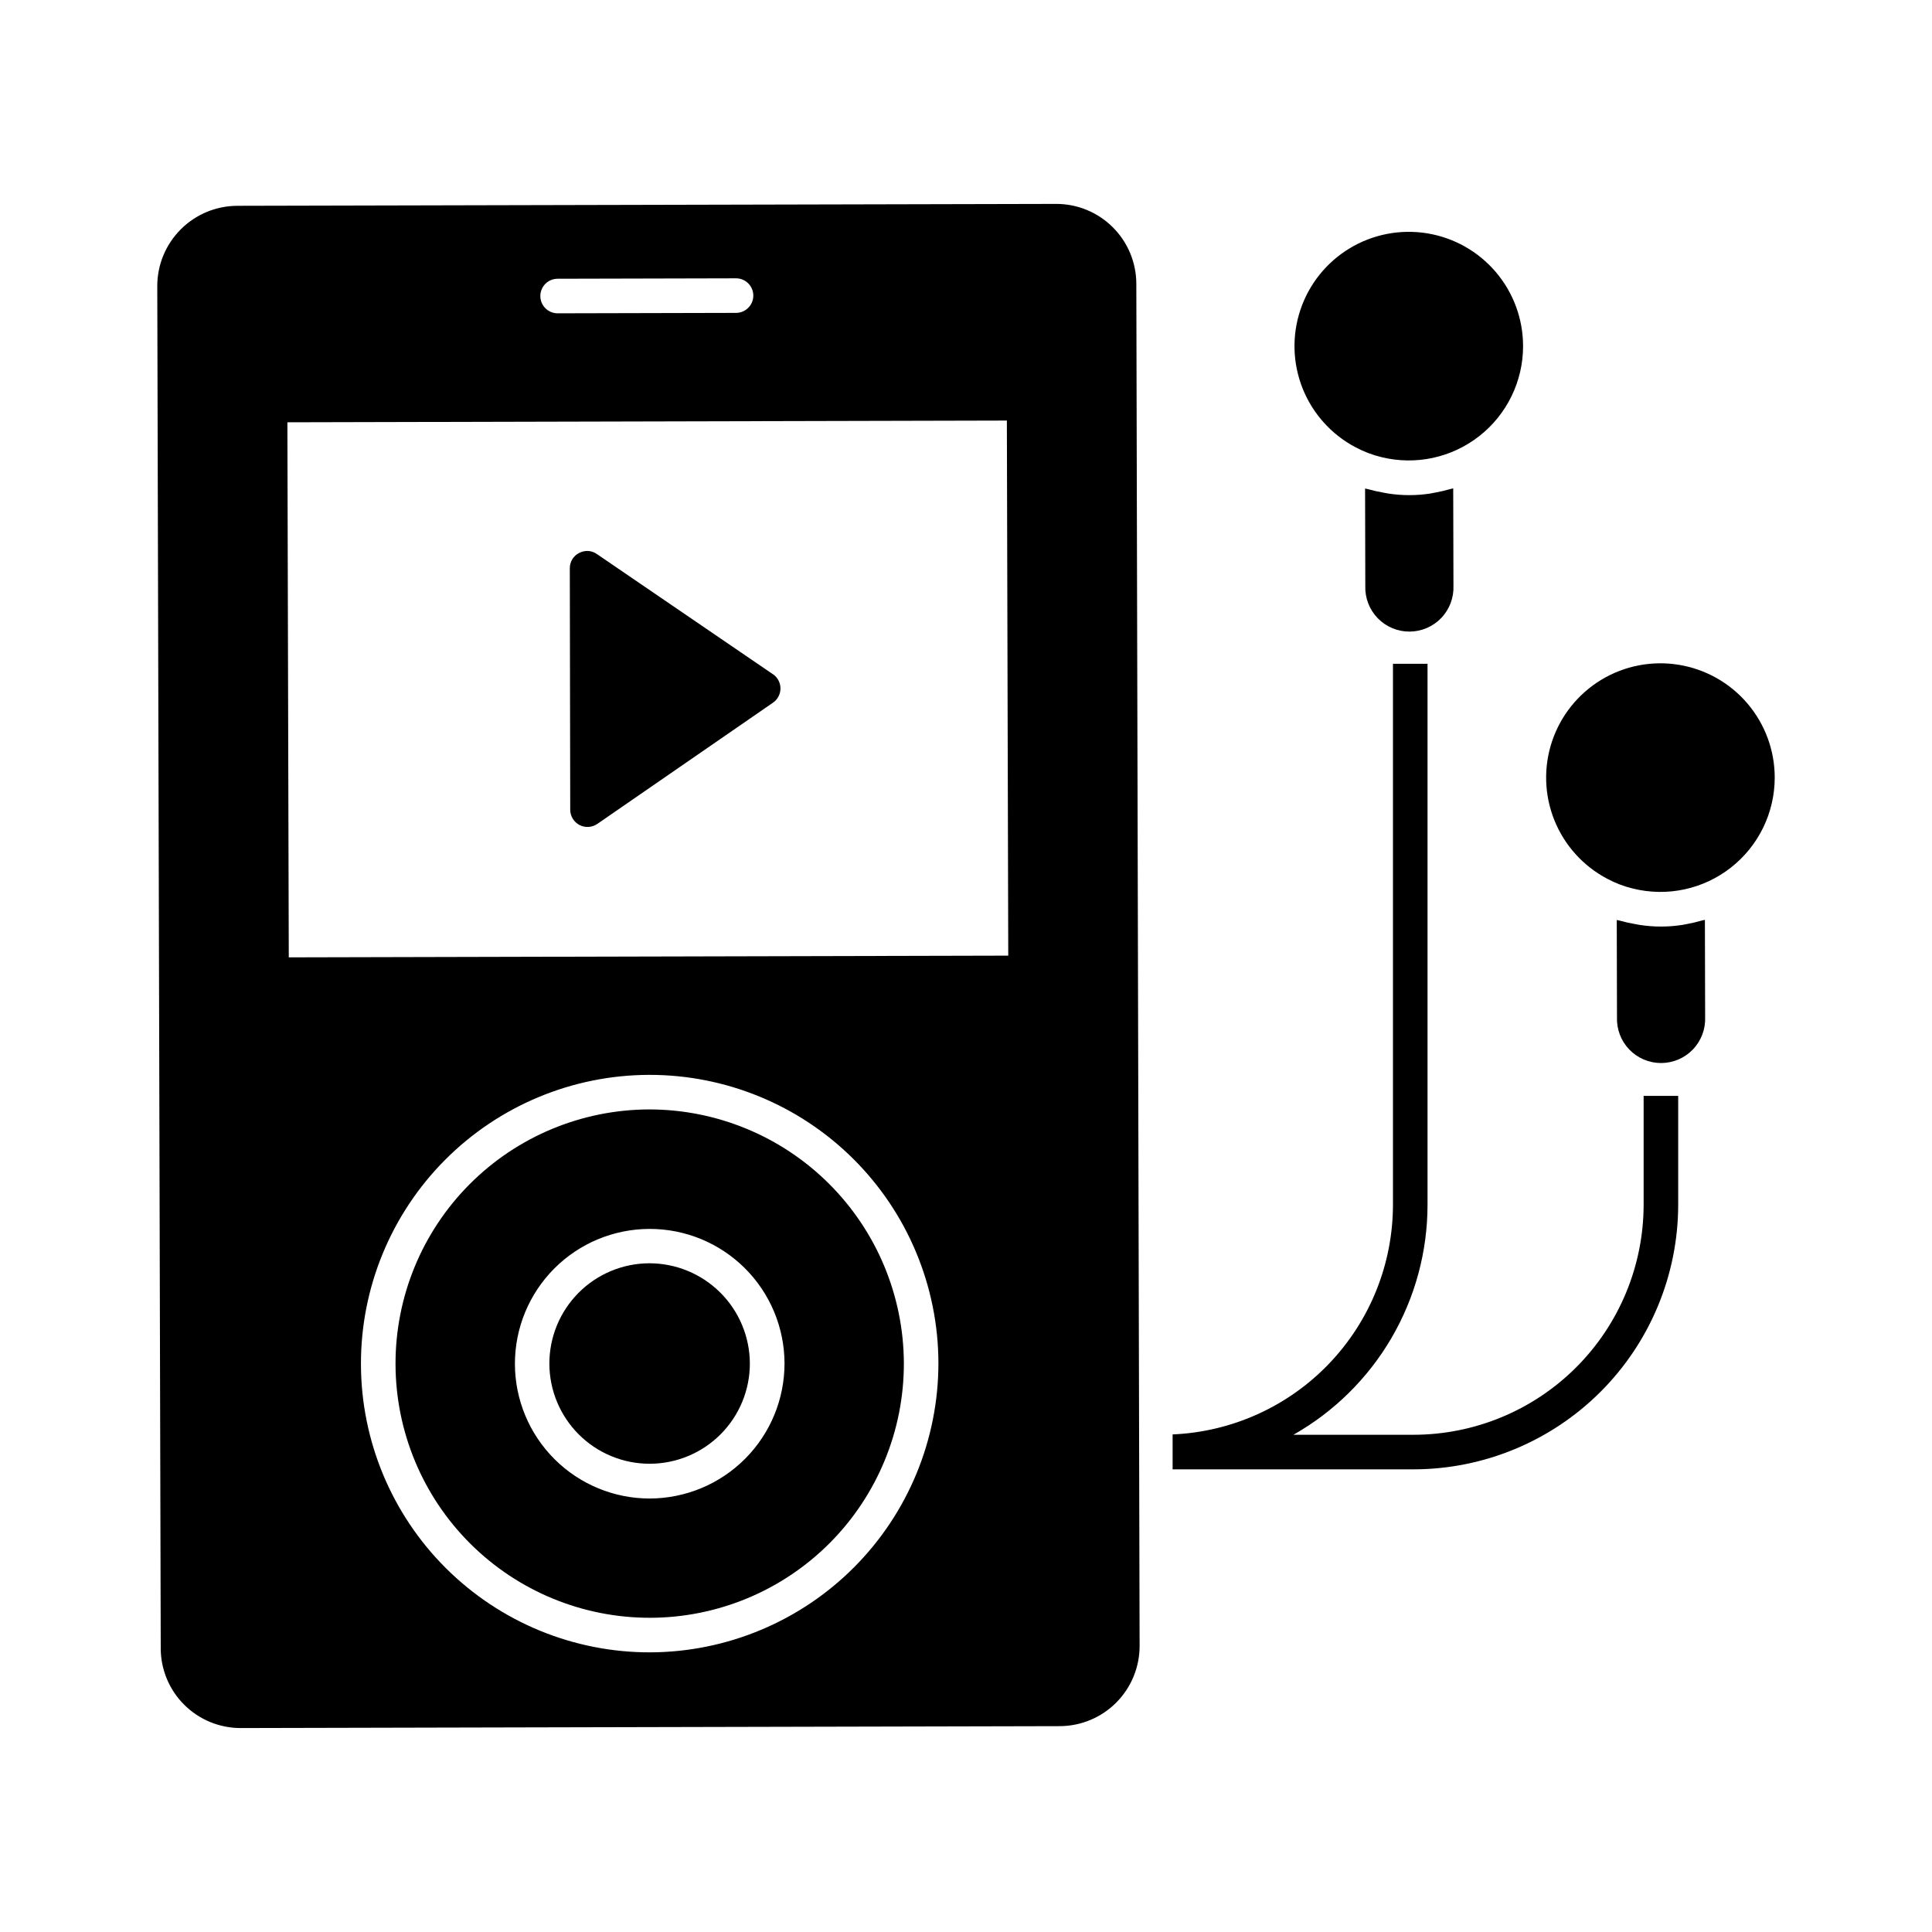
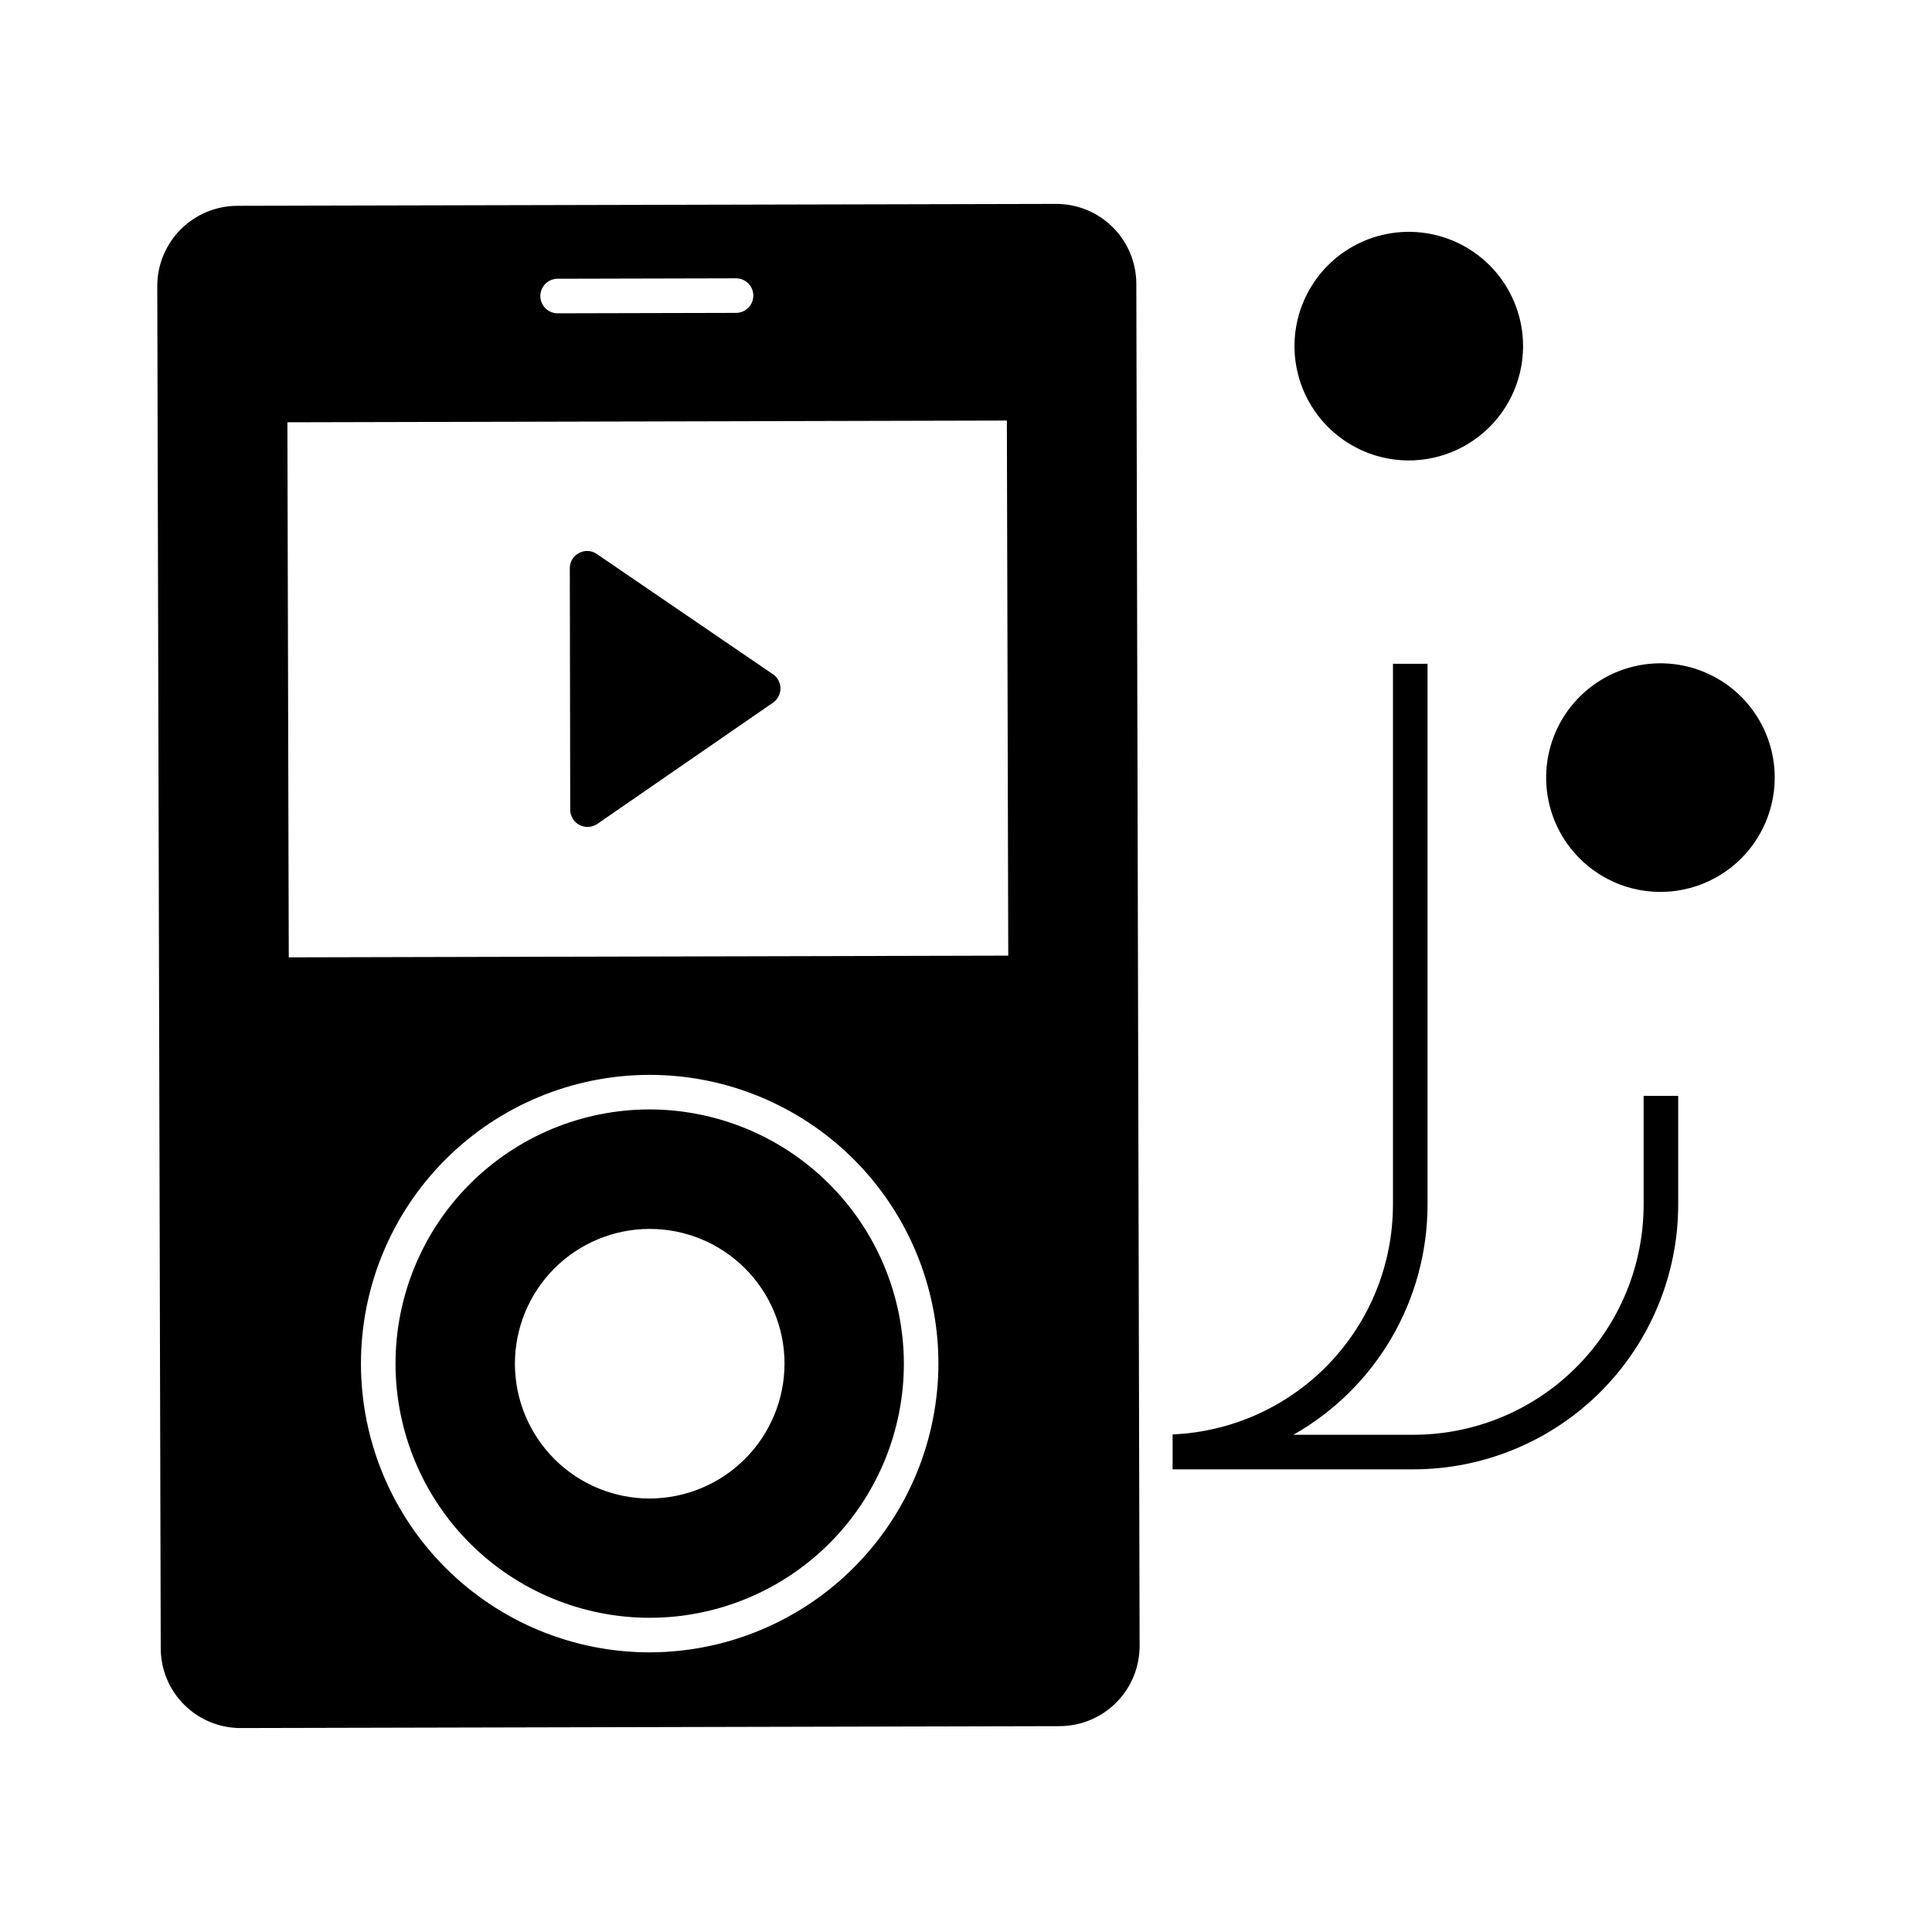
<svg xmlns="http://www.w3.org/2000/svg" fill="#000000" width="800px" height="800px" version="1.1" viewBox="144 144 512 512">
  <g>
-     <path d="m529.18 299.2-0.062-25.777c-0.27 0.082-0.559 0.109-0.828 0.191v0.004c-1.285 0.371-2.586 0.676-3.898 0.914-0.457 0.082-0.918 0.191-1.375 0.262-3.672 0.562-7.406 0.562-11.078 0-0.457-0.062-0.918-0.176-1.402-0.258-1.32-0.234-2.625-0.516-3.906-0.879-0.285-0.082-0.586-0.109-0.871-0.195l0.059 25.797v-0.004c-0.117 3.18 1.066 6.269 3.273 8.555 2.211 2.289 5.254 3.578 8.434 3.57 3.184-0.008 6.223-1.312 8.422-3.609 2.195-2.297 3.363-5.391 3.231-8.57z" />
    <path d="m547.63 235.72c0-7.188-2.562-14.145-7.219-19.621-4.66-5.477-11.117-9.117-18.215-10.27-7.098-1.152-14.375 0.258-20.527 3.981-6.156 3.719-10.781 9.508-13.059 16.328-2.277 6.824-2.051 14.23 0.637 20.902 2.684 6.668 7.656 12.168 14.023 15.508 2.16 1.156 4.461 2.027 6.844 2.602 9.039 2.219 18.594 0.16 25.918-5.586 7.324-5.742 11.602-14.535 11.598-23.844z" />
    <path d="m316.01 438.01c-17.863 0.047-34.98 7.184-47.582 19.848-12.602 12.664-19.656 29.812-19.609 47.68 0.043 17.863 7.18 34.98 19.844 47.578 12.664 12.602 29.812 19.656 47.68 19.613 17.863-0.043 34.98-7.18 47.582-19.844 12.602-12.664 19.656-29.812 19.609-47.68-0.078-17.852-7.227-34.949-19.883-47.543s-29.785-19.66-47.641-19.652zm0.215 103.11v0.004c-9.469 0.012-18.559-3.742-25.262-10.426-6.707-6.688-10.484-15.766-10.504-25.234-0.016-9.473 3.731-18.562 10.41-25.273 6.684-6.711 15.758-10.492 25.23-10.516 9.469-0.023 18.562 3.715 25.277 10.395 6.715 6.676 10.504 15.75 10.531 25.219 0.008 9.48-3.746 18.574-10.434 25.289-6.691 6.719-15.77 10.508-25.25 10.543z" />
-     <path d="m316.07 478.78c-7.043 0.023-13.789 2.84-18.754 7.836-4.965 4.996-7.742 11.758-7.727 18.801 0.02 7.043 2.836 13.789 7.828 18.758s11.754 7.75 18.797 7.734 13.793-2.828 18.762-7.82c4.973-4.988 7.758-11.75 7.742-18.793-0.031-7.043-2.852-13.793-7.848-18.762s-11.754-7.758-18.801-7.754z" />
    <path d="m291.78 217.87 47.277-0.113h-0.004c2.531 0 4.582 2.051 4.582 4.578 0 2.531-2.051 4.582-4.582 4.582l-47.281 0.113h0.004c-2.531 0-4.582-2.051-4.582-4.578 0-2.531 2.051-4.582 4.582-4.582zm24.578 364.02h-0.004c-20.293 0.051-39.773-7.965-54.16-22.281-14.383-14.316-22.492-33.762-22.539-54.055-0.051-20.293 7.965-39.777 22.281-54.16s33.758-22.492 54.055-22.543c20.293-0.047 39.773 7.969 54.16 22.285 14.383 14.312 22.492 33.758 22.539 54.051 0.016 20.285-8.012 39.746-22.32 54.125-14.309 14.375-33.73 22.496-54.016 22.578zm128.78-362.74c-0.027-5.617-2.277-10.992-6.262-14.949-3.984-3.961-9.375-6.176-14.992-6.164l-217.05 0.504h0.004c-5.621 0.031-10.996 2.281-14.961 6.266-3.965 3.981-6.195 9.367-6.199 14.984l0.918 361h-0.004c0 5.629 2.242 11.023 6.231 14.992 3.988 3.973 9.395 6.191 15.02 6.168l217-0.504h0.004c5.629-0.02 11.02-2.273 14.988-6.266 3.969-3.996 6.188-9.402 6.172-15.031zm-224.61 178.56-0.367-141.8 190.67-0.457 0.367 141.8z" />
-     <path d="m595.88 413.54-0.062-25.777c-0.27 0.086-0.559 0.113-0.828 0.191h-0.004c-1.281 0.375-2.582 0.68-3.894 0.918-0.457 0.082-0.918 0.191-1.375 0.258v-0.004c-3.672 0.562-7.406 0.562-11.078 0-0.457-0.062-0.918-0.176-1.41-0.258l-0.004 0.004c-1.312-0.227-2.613-0.52-3.894-0.875-0.285-0.082-0.586-0.109-0.871-0.195l0.059 25.797v-0.004c-0.117 3.176 1.066 6.266 3.273 8.551 2.211 2.289 5.258 3.578 8.438 3.57 3.18-0.012 6.219-1.312 8.418-3.613 2.195-2.297 3.363-5.391 3.231-8.566z" />
    <path d="m348.82 322.67-46.648-31.848c-0.746-0.531-1.637-0.812-2.551-0.816-0.758 0.008-1.508 0.195-2.176 0.555-1.52 0.777-2.461 2.348-2.438 4.051l0.109 63.969c0.004 1.699 0.949 3.258 2.453 4.047 1.508 0.789 3.324 0.68 4.727-0.285l46.551-32.125c1.242-0.852 1.984-2.266 1.984-3.773 0-1.508-0.742-2.918-1.984-3.773z" />
    <path d="m614.32 350.07c0-7.191-2.559-14.145-7.219-19.625-4.66-5.477-11.117-9.117-18.215-10.27-7.098-1.152-14.375 0.254-20.527 3.977s-10.781 9.508-13.059 16.332c-2.277 6.82-2.051 14.23 0.633 20.898 2.688 6.672 7.66 12.168 14.027 15.512 2.16 1.152 4.461 2.027 6.844 2.598 9.035 2.223 18.594 0.164 25.914-5.582 7.324-5.742 11.602-14.531 11.602-23.84z" />
    <path d="m486.77 524.23h31.848c16.164-0.02 31.66-6.445 43.09-17.875 11.426-11.43 17.855-26.926 17.871-43.086v-28.855h9.16v28.855c-0.023 18.59-7.418 36.41-20.562 49.555-13.145 13.145-30.969 20.543-49.559 20.566h-63.863v-9.254c15.699-0.668 30.539-7.371 41.418-18.711 10.879-11.34 16.961-26.441 16.977-42.156v-143.36h9.16v143.36c0 12.395-3.293 24.57-9.535 35.281-6.246 10.707-15.219 19.57-26.004 25.68" />
  </g>
</svg>